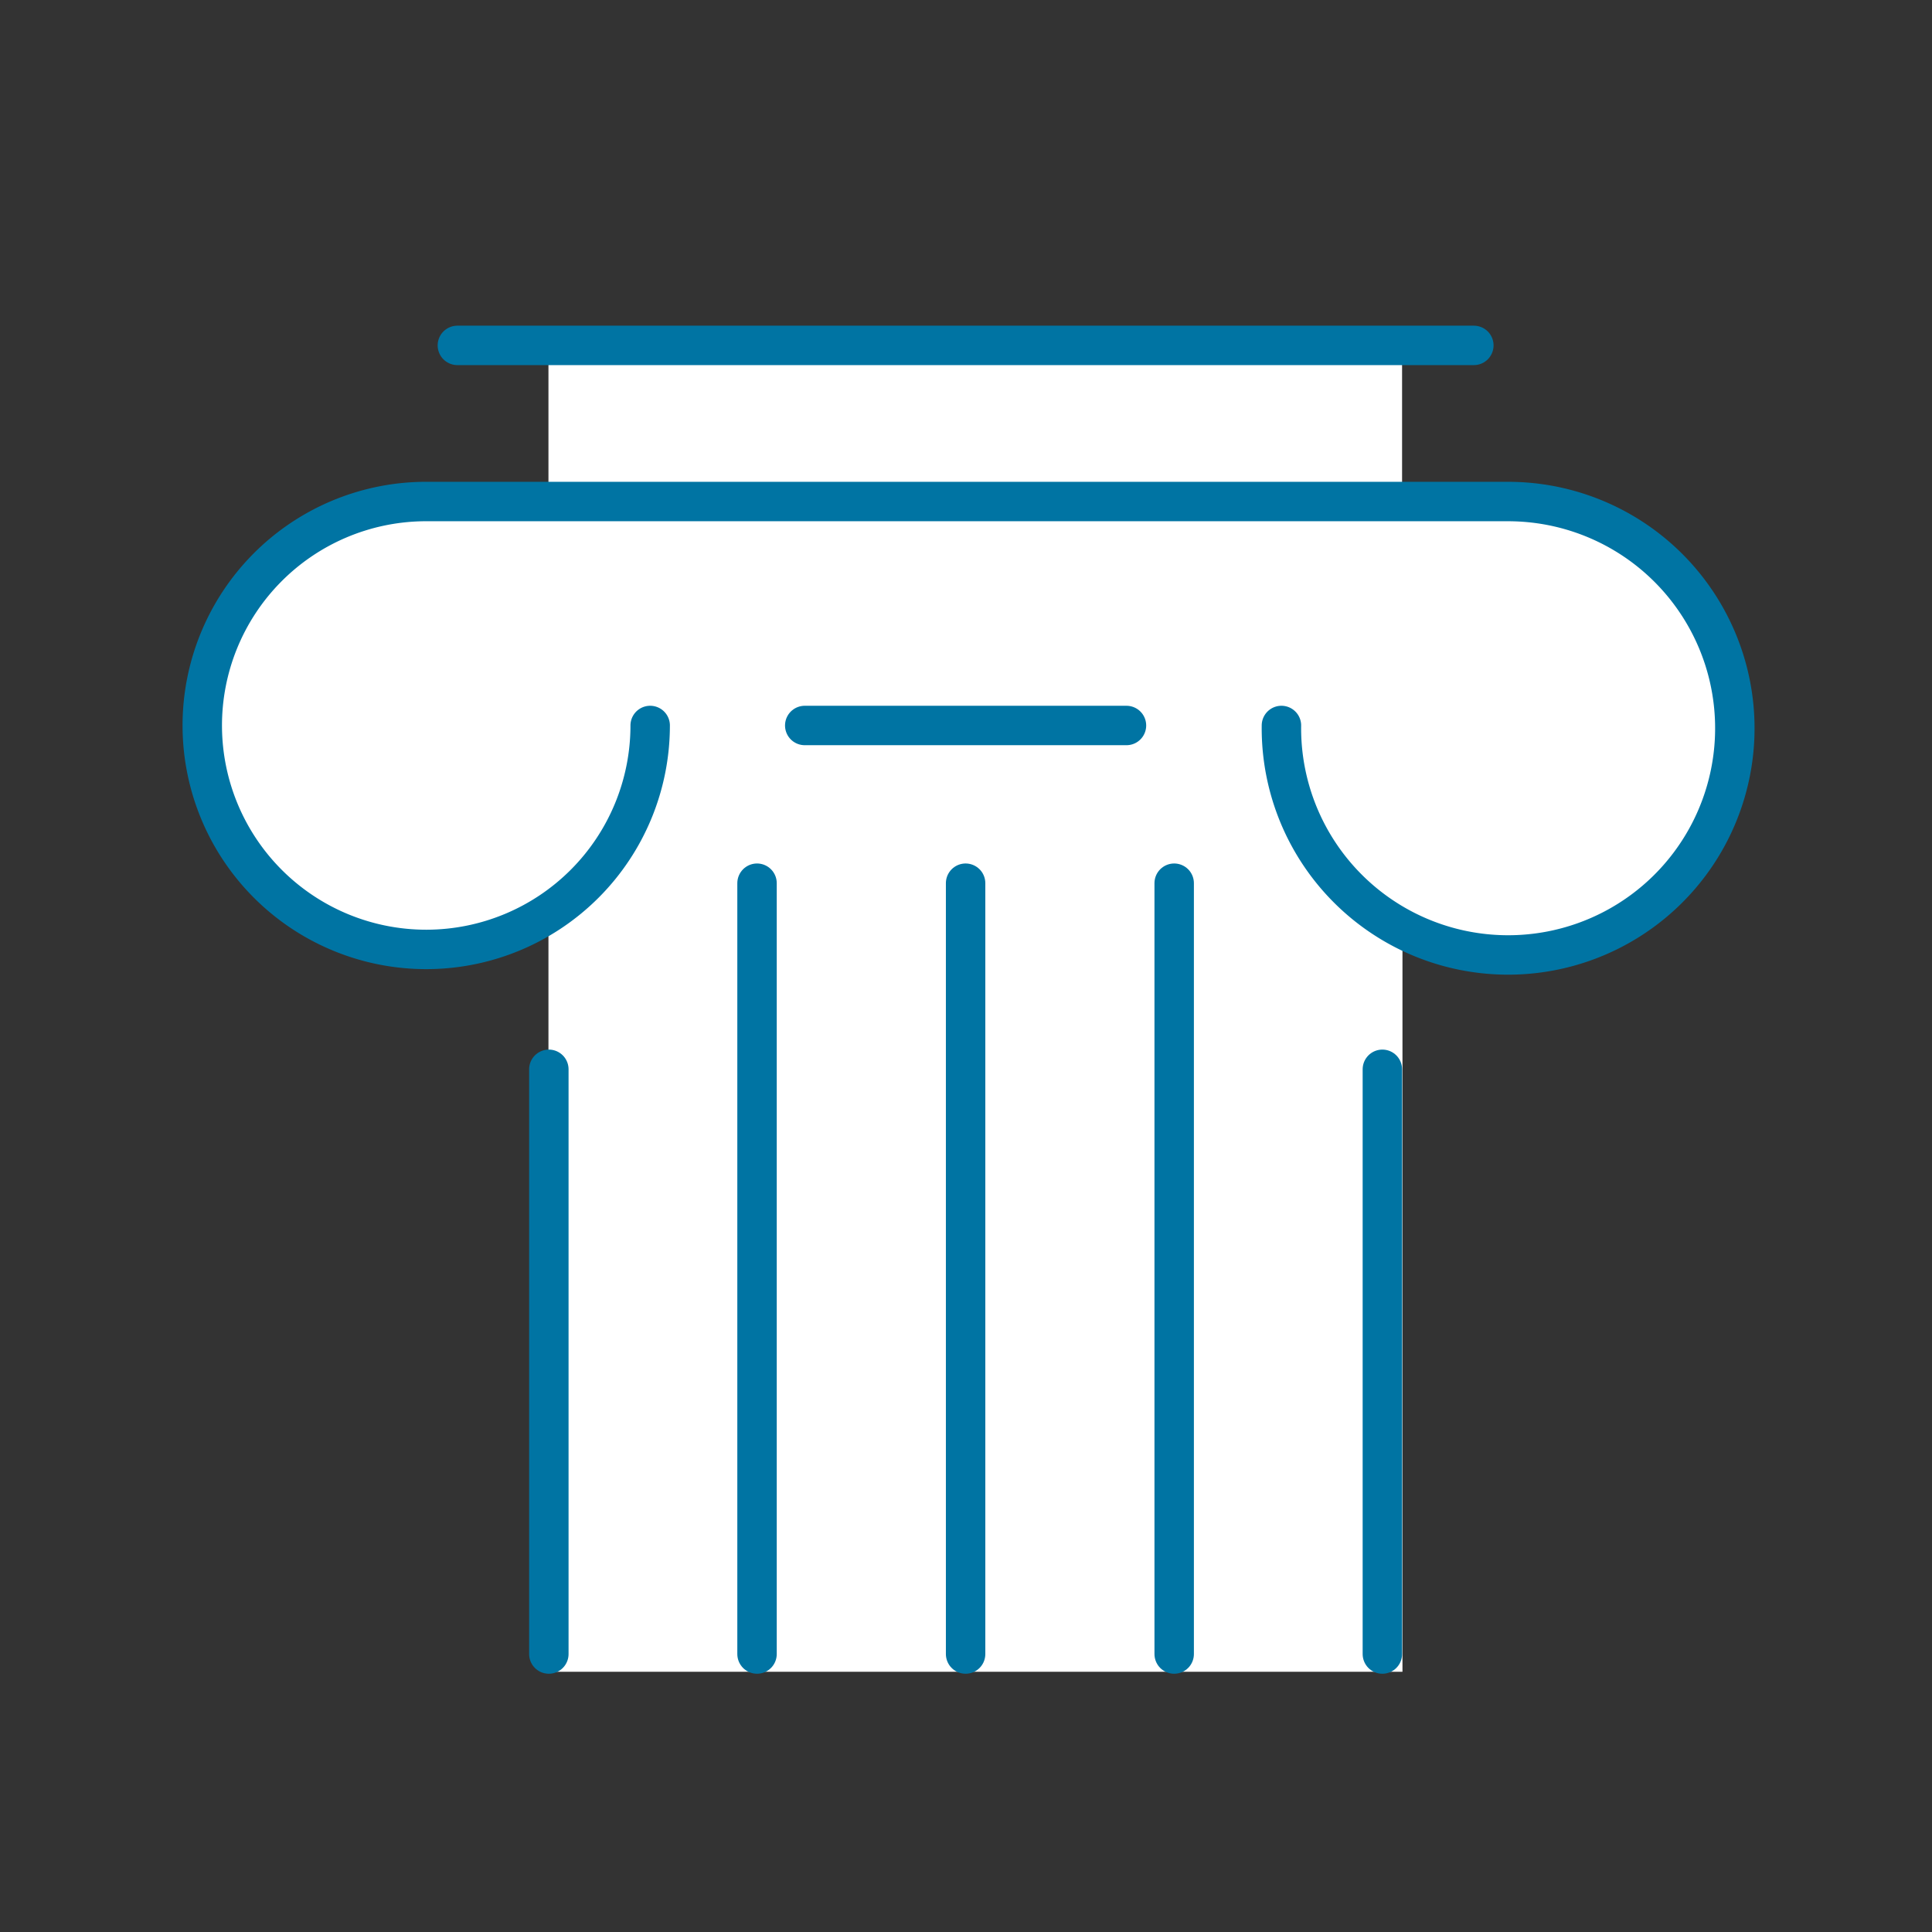
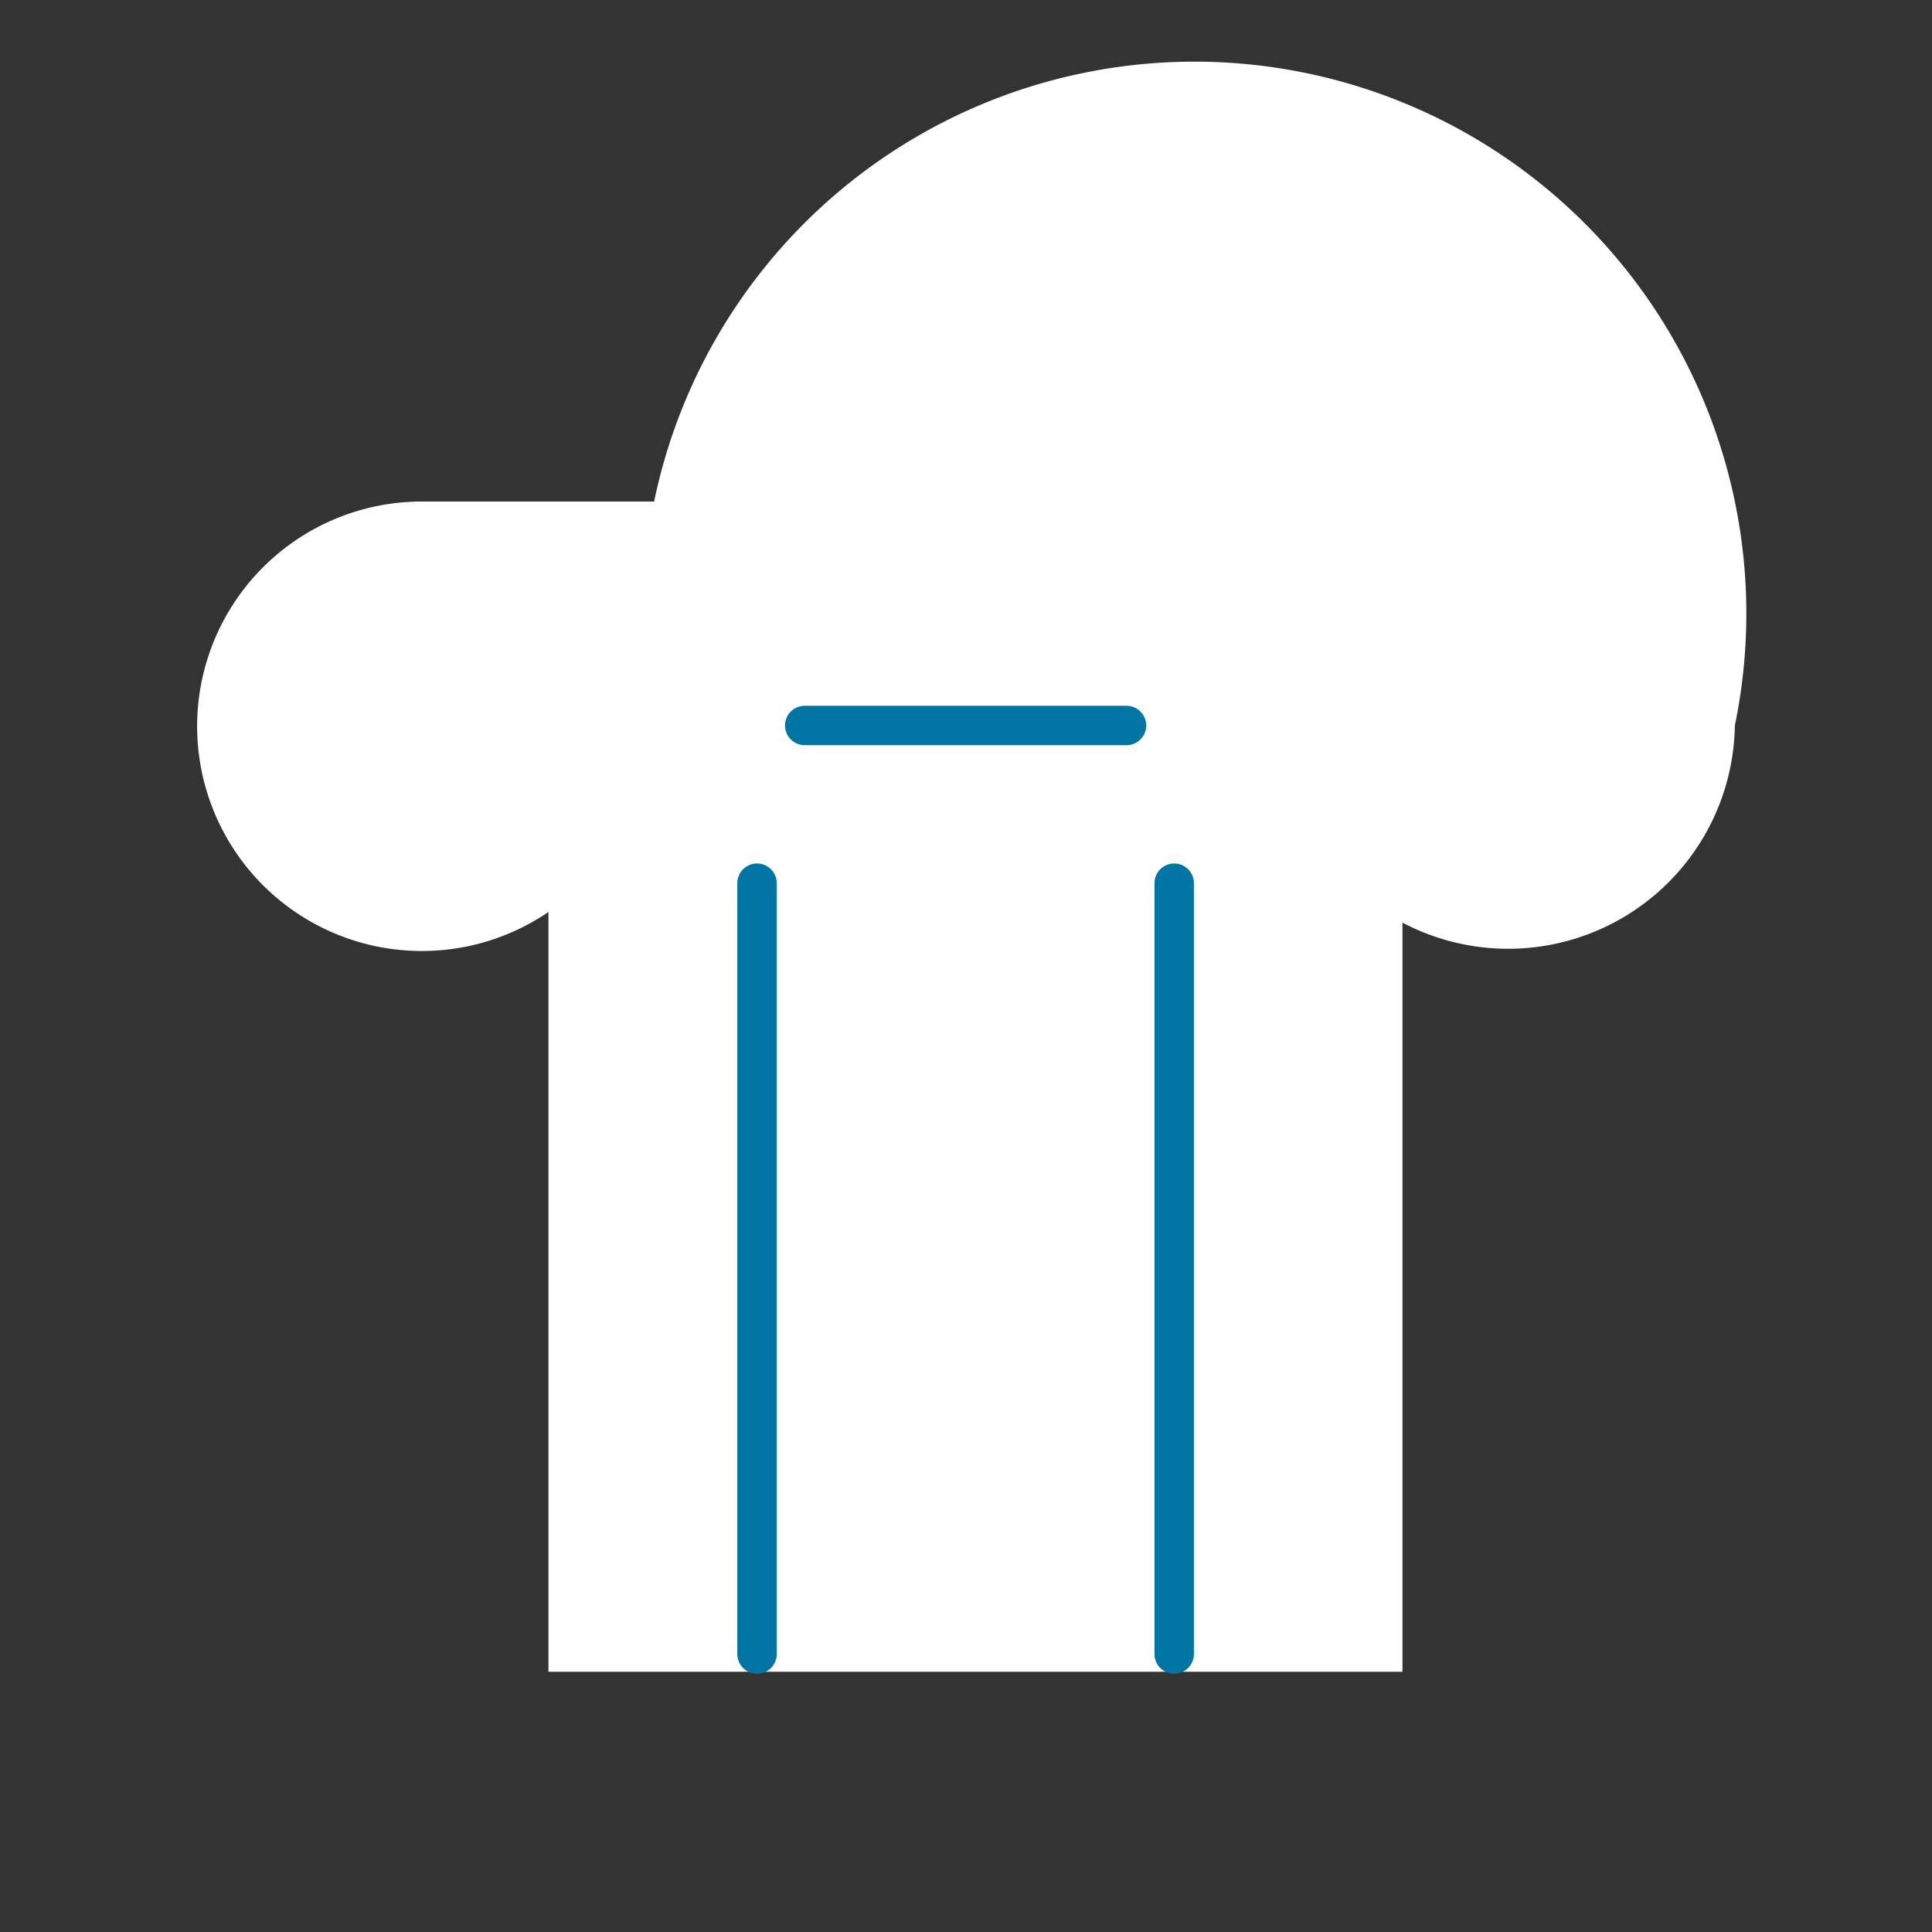
<svg xmlns="http://www.w3.org/2000/svg" viewBox="0 0 49 49">
  <rect x="0" y="0" width="49" height="49" fill="#333333" stroke="none" />
  <defs>
    <style>.cls-1{fill:#fff;}.cls-2,.cls-3{fill:none;}.cls-2{stroke:#0074a3;stroke-linecap:round;stroke-linejoin:round;}</style>
  </defs>
  <g id="Livello_2" data-name="Livello 2">
    <g id="desktop">
-       <path class="cls-1" d="M44,18.4a5.75,5.75,0,0,1-8.43,5v19H13.91V23.13a5.7,5.7,0,1,1-3.18-10.41h3.18v-4H35.56v4h2.68A5.72,5.72,0,0,1,44,18.4Z" />
-       <line class="cls-2" x1="11.6" y1="8.76" x2="37.38" y2="8.76" />
+       <path class="cls-1" d="M44,18.4a5.75,5.75,0,0,1-8.43,5v19H13.91V23.13a5.7,5.7,0,1,1-3.18-10.41h3.18v-4v4h2.68A5.72,5.72,0,0,1,44,18.4Z" />
      <line class="cls-2" x1="19.2" y1="22.4" x2="19.2" y2="41.95" />
-       <line class="cls-2" x1="24.49" y1="22.4" x2="24.49" y2="41.95" />
      <line class="cls-2" x1="29.78" y1="22.4" x2="29.78" y2="41.95" />
-       <line class="cls-2" x1="35.06" y1="27.12" x2="35.06" y2="41.95" />
-       <line class="cls-2" x1="13.92" y1="27.12" x2="13.92" y2="41.95" />
      <line class="cls-2" x1="20.41" y1="18.4" x2="28.57" y2="18.4" />
-       <path class="cls-2" d="M32.5,18.4a5.75,5.75,0,1,0,5.74-5.68H10.74a5.68,5.68,0,1,0,5.75,5.68" />
      <rect class="cls-3" width="49" height="49" />
    </g>
  </g>
</svg>